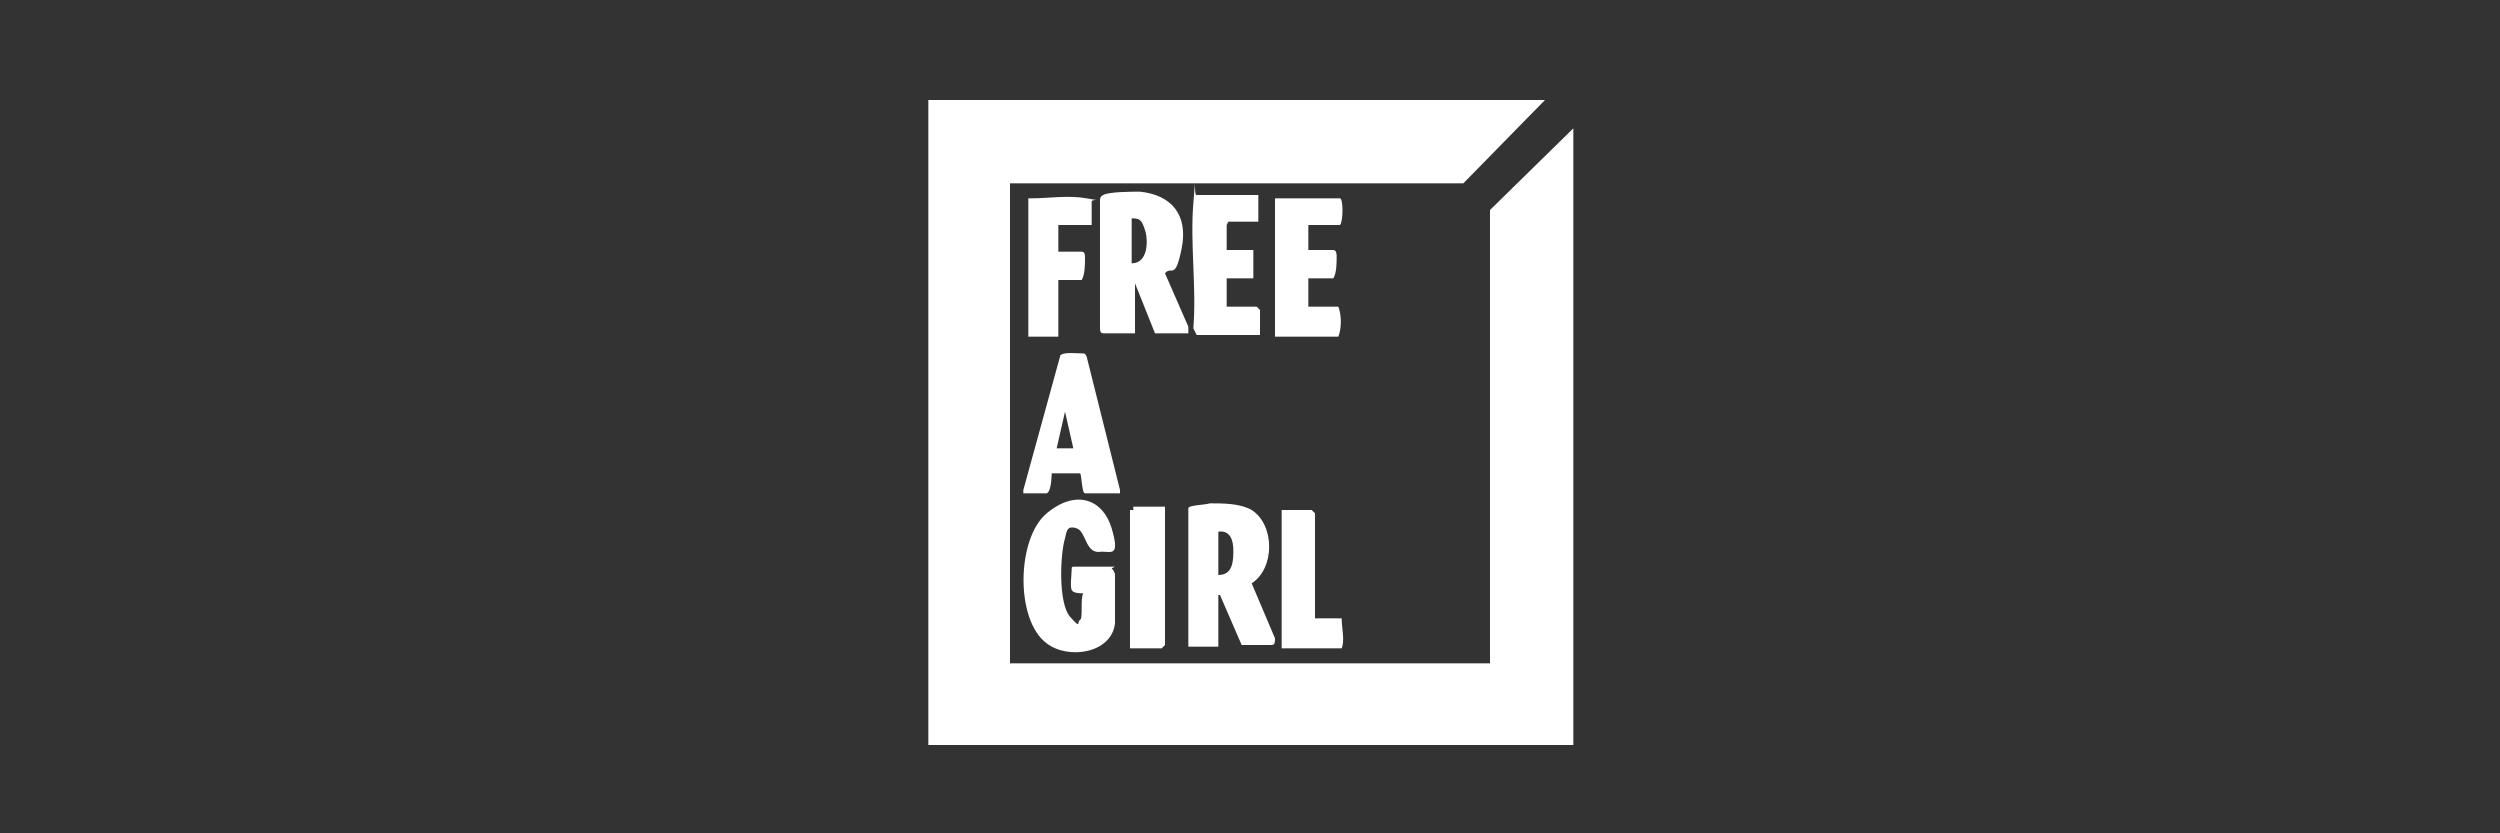
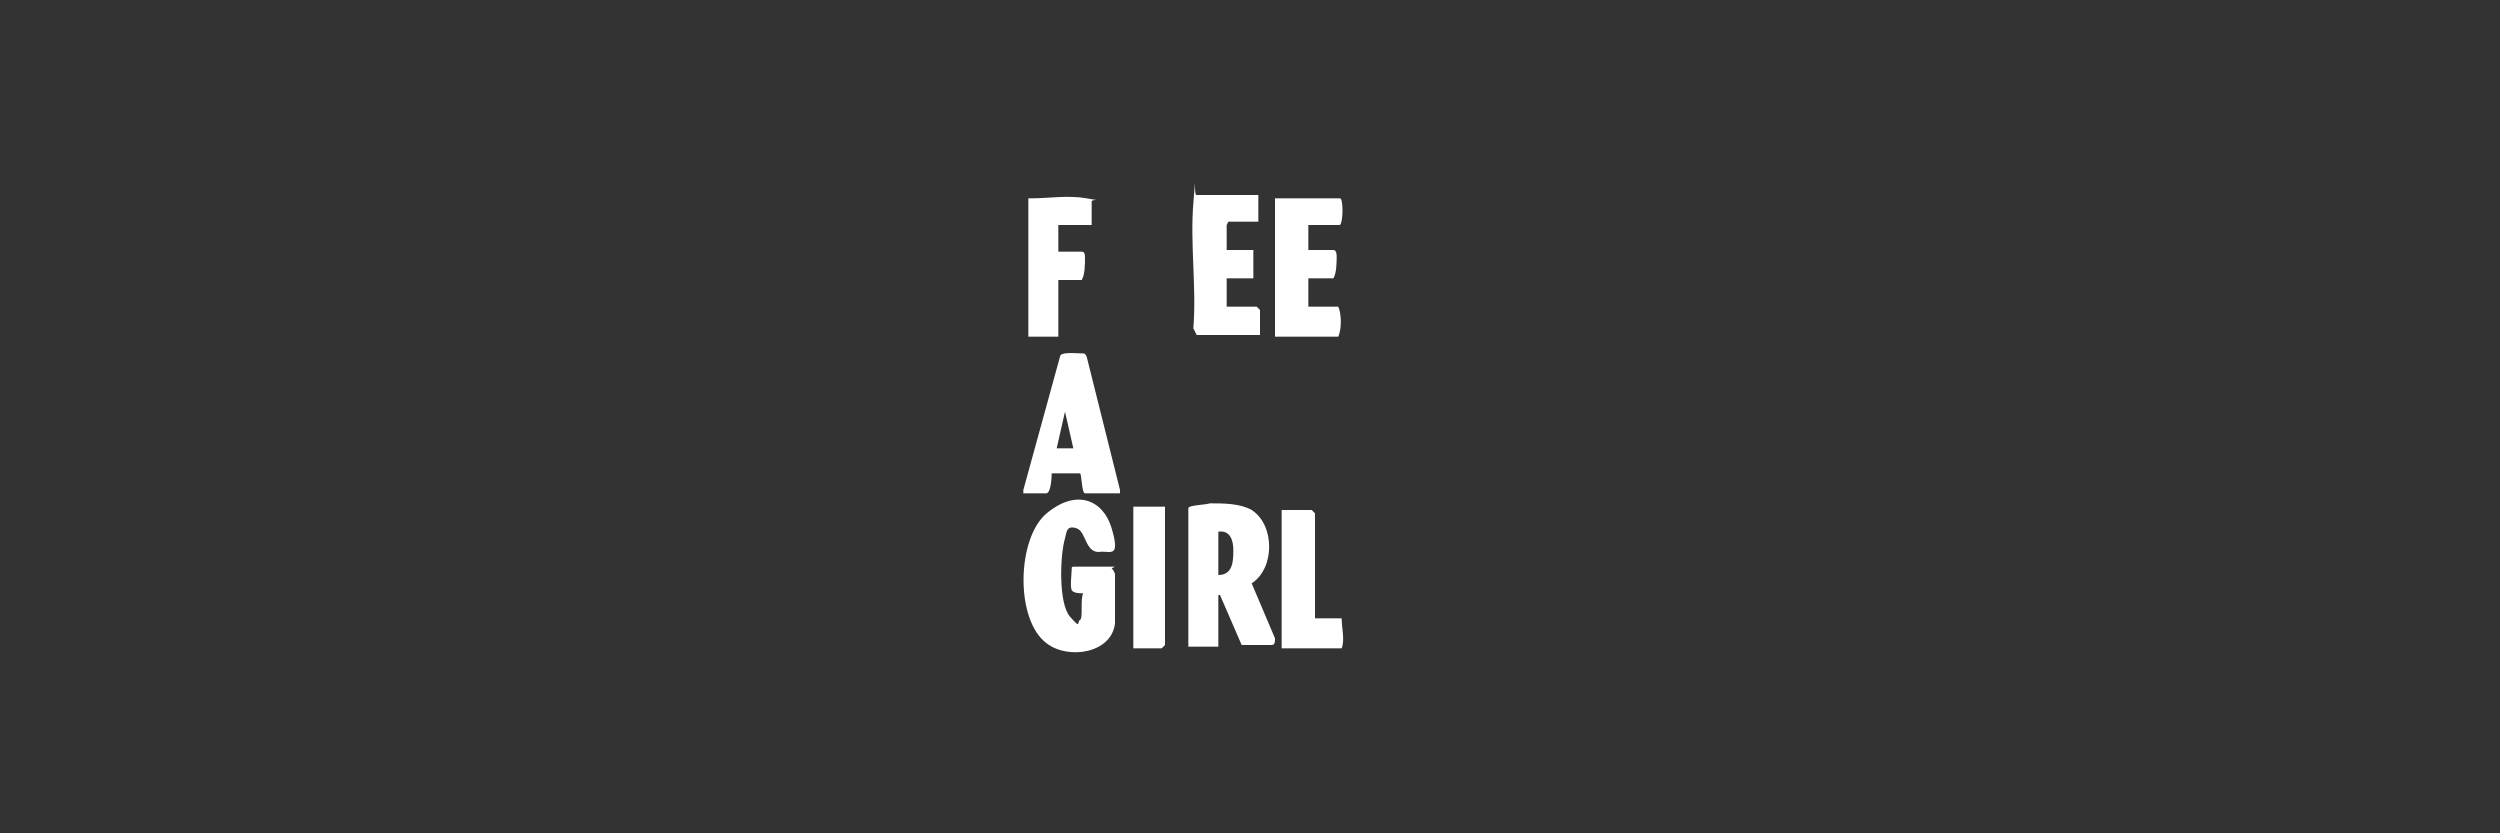
<svg xmlns="http://www.w3.org/2000/svg" id="Laag_1" version="1.1" viewBox="0 0 150 50">
  <rect x="0" y="0" width="150" height="50" fill="#333333" stroke="none" />
  <defs>
    <style>
      .st0 {
        fill: #fff;
      }
    </style>
  </defs>
-   <polygon class="st0" points="92.7 6 87.8 11 60.6 11 60.6 39.8 89.4 39.8 89.4 12.6 94.4 7.7 94.4 44.7 55.7 44.7 55.7 6 92.7 6" />
-   <path class="st0" d="M67.9,20h0c0,0-1.5,0-1.7,0s-.2-.2-.2-.3v-7.6c0-.2,0-.3.2-.4.3-.2,1.8-.2,2.2-.2,1.9.2,2.9,1.4,2.5,3.4s-.6,1-1,1.5l1.4,3.2v.4h-1.8c-.2,0-.2,0-.2,0l-1.2-3v3h-.2ZM67.9,15.8c1,0,1-1.4.8-2s-.3-.7-.8-.7v2.6h0Z" />
  <path class="st0" d="M73.1,35.7v3.1h-1.8v-8.3c0-.2,1-.2,1.3-.3.8,0,1.8,0,2.5.4,1.4.9,1.4,3.5,0,4.4l1.4,3.3c0,.2,0,.4-.2.4h-1.6c-.2,0-.2,0-.2,0l-1.3-3h0ZM73.1,34.5c.9,0,.9-.9.9-1.5s-.2-1.2-.9-1.1v2.6Z" />
  <path class="st0" d="M66.7,34.1c0,0,.2.2.2.4v2.9c-.2,1.8-2.8,2.2-4.1,1.2-1.9-1.4-1.8-6.3,0-7.8s3.4-.8,3.9.9,0,1.4-.6,1.4c-1,.2-.9-1.2-1.5-1.4s-.6.2-.7.6c-.3,1-.4,3.9.3,4.7s.4.3.6.2,0-1.3.2-1.6c-.2,0-.6,0-.7-.2s0-1,0-1.2,0-.2.2-.2h2.4,0Z" />
  <path class="st0" d="M65.1,29.6c-.2,0-.2-1.2-.3-1.2h-1.7s0,1.1-.3,1.2h-1.4s0,0,0-.2l2.2-8c0-.3.9-.2,1.2-.2s.3,0,.4.2l2,8v.2h-2ZM64.4,26.9l-.5-2.2-.5,2.2s1,0,1,0Z" />
  <path class="st0" d="M73.6,13.5v1.5h1.6c0,.3,0,1.4,0,1.7h-1.6v1.7h1.8l.2.2v1.5h0c0,0-3.8,0-3.8,0l-.2-.4c.2-2.4-.2-5.1,0-7.5s0-.4.2-.5h3.7s0,0,0,.2v1.4c0,.2,0,0,0,0h-1.8Z" />
  <path class="st0" d="M76.5,20.2v-8.3c0,0,.2,0,.3,0h3.3c.9,0,.2,0,.3,0,.2,0,.2,1.4,0,1.6h-1.9v1.5h1.5c.2,0,.2.3.2.4,0,.3,0,1-.2,1.3h-1.5v1.7h1.8c.2.5.2,1.3,0,1.8h-3.9Z" />
  <path class="st0" d="M63.5,13.5v1.6h1.4c.2,0,.2.2.2.4,0,.3,0,1-.2,1.3h-1.4v3.4h0c0,0-1.8,0-1.8,0h0v-8.3h.2c1,0,2.2-.2,3.3,0s.3,0,.3.2v1.4h0c0,0-1.7,0-1.7,0h0Z" />
  <path class="st0" d="M78.9,37.1h1.6c0,.6.2,1.3,0,1.8h-3.6v-8.3h0c0,0,1.8,0,1.8,0,0,0,.2.2.2.2v6.4Z" />
-   <path class="st0" d="M68,30.4h1.9v8.3l-.2.2h-1.9v-8.3h.2Z" />
+   <path class="st0" d="M68,30.4h1.9v8.3l-.2.2h-1.9h.2Z" />
  <path class="st0" d="M67.9,15.8v-2.6" />
</svg>